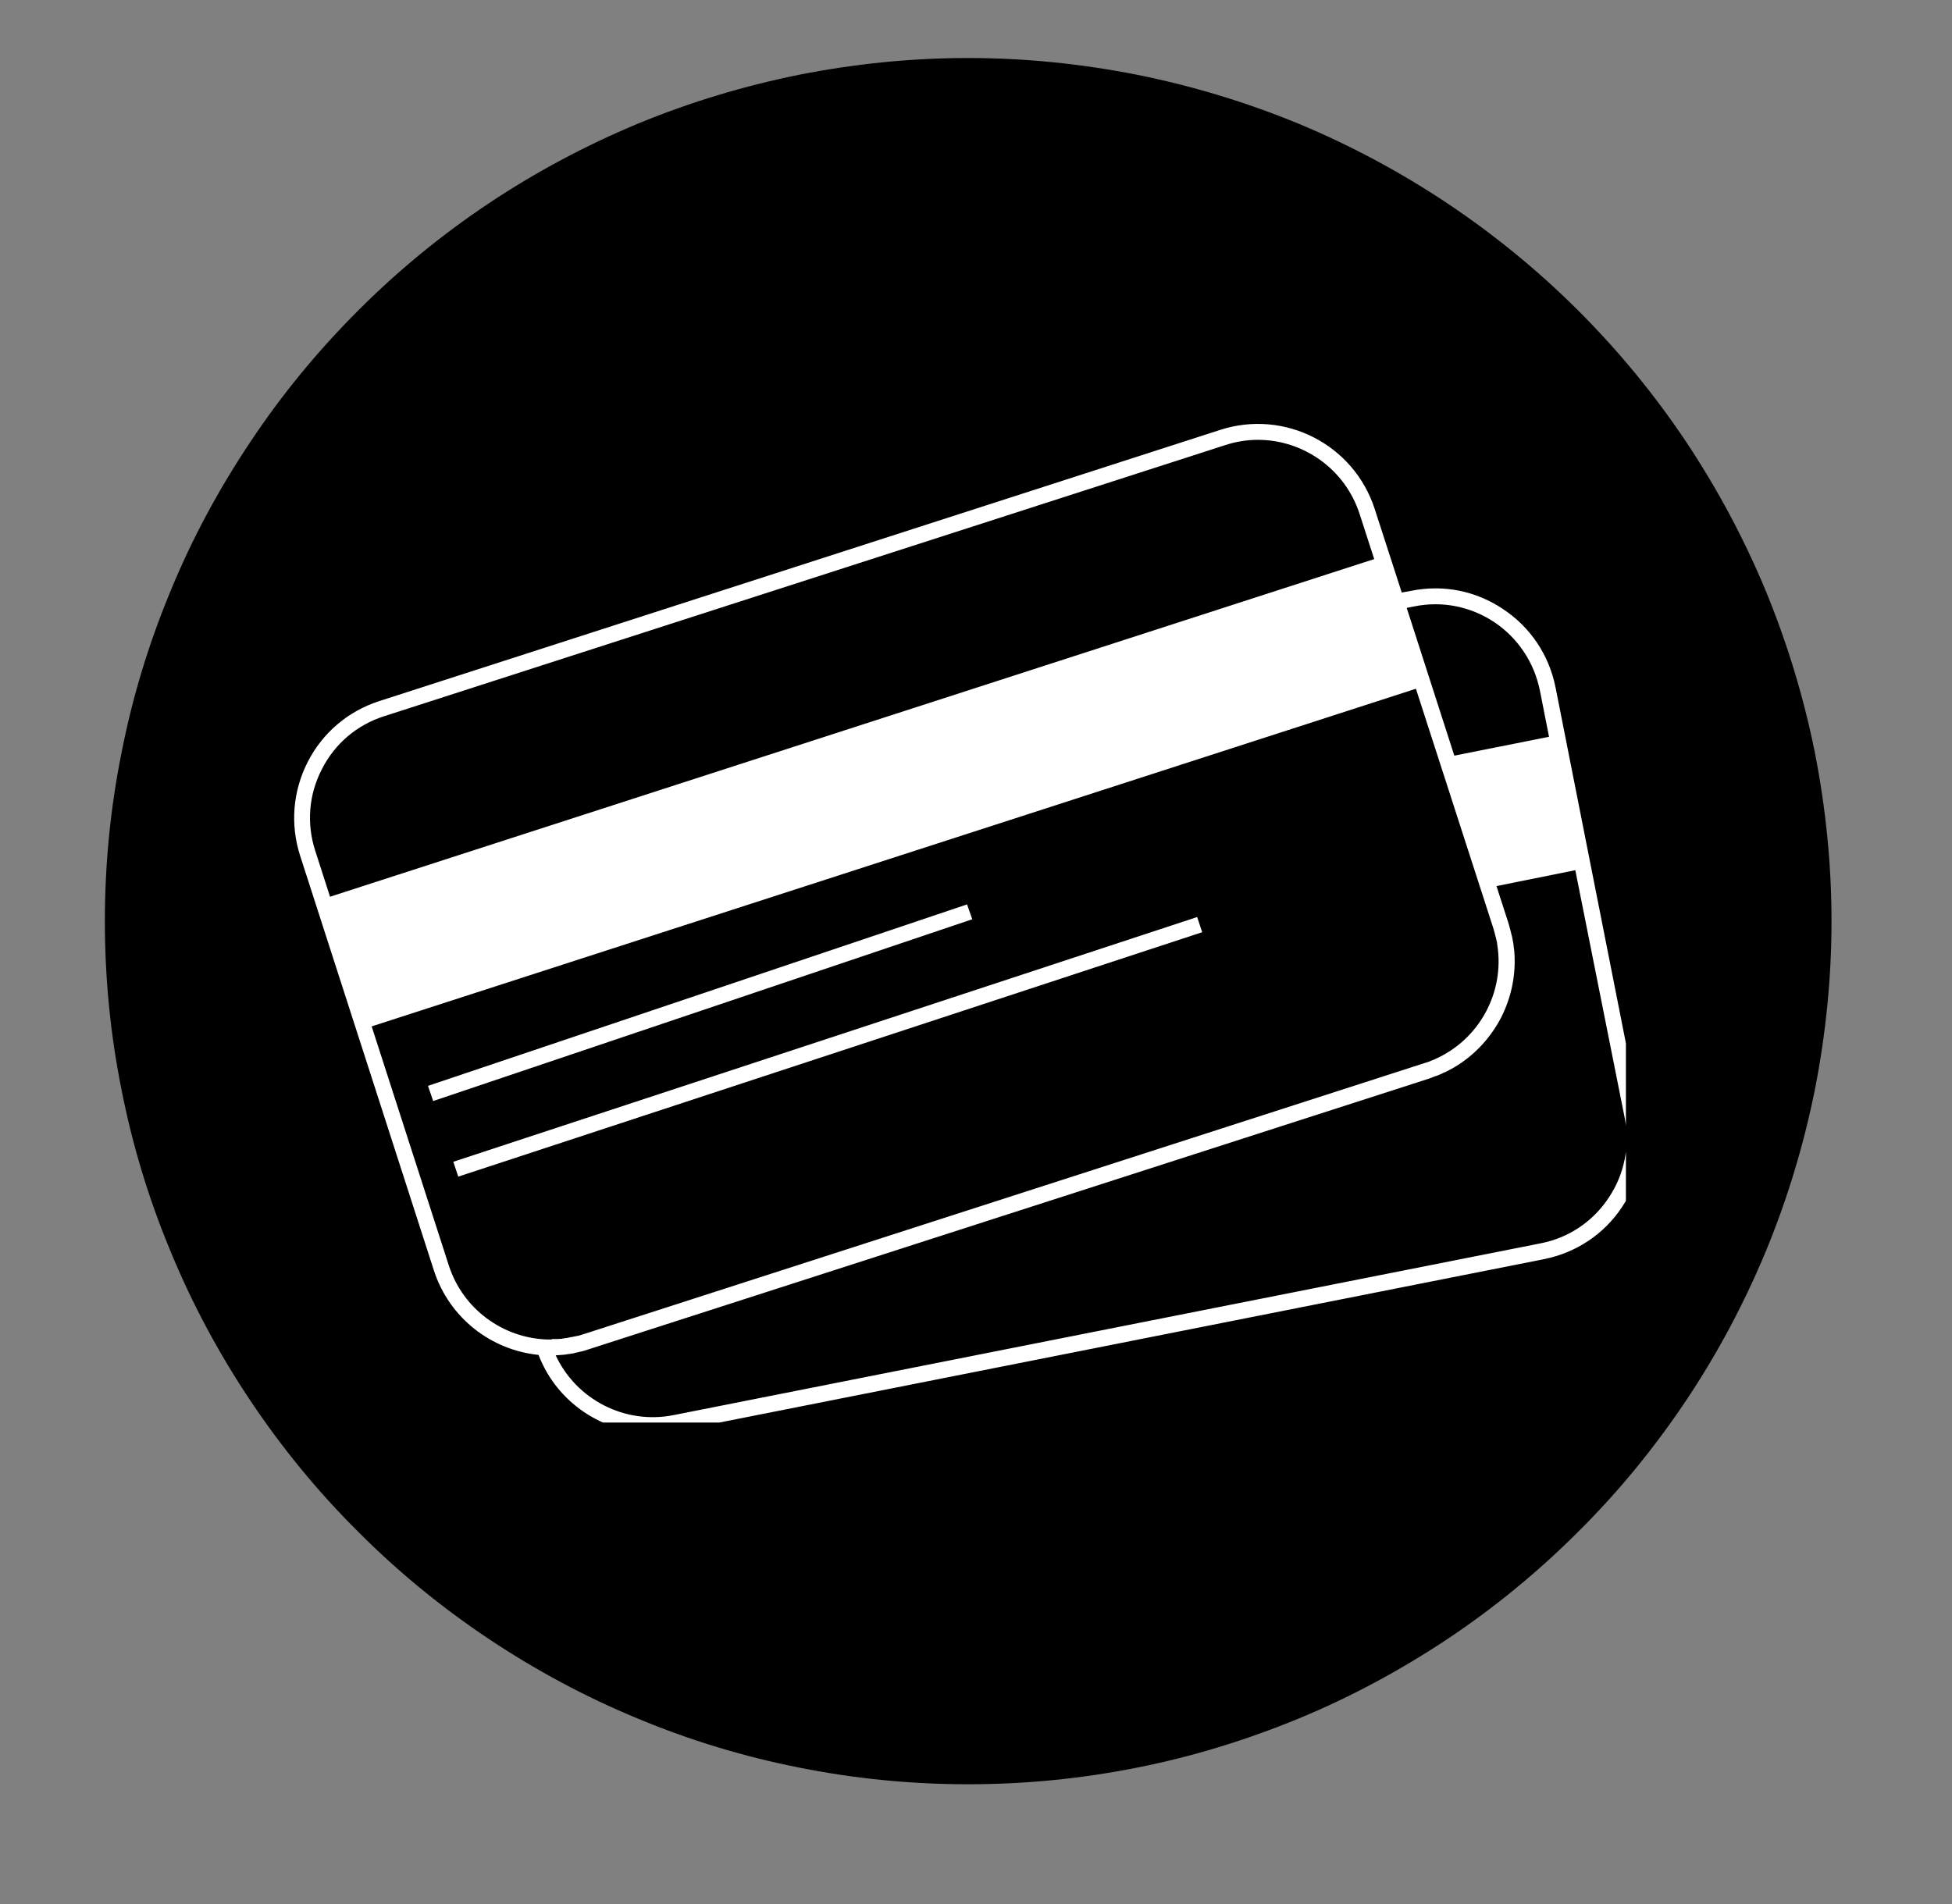
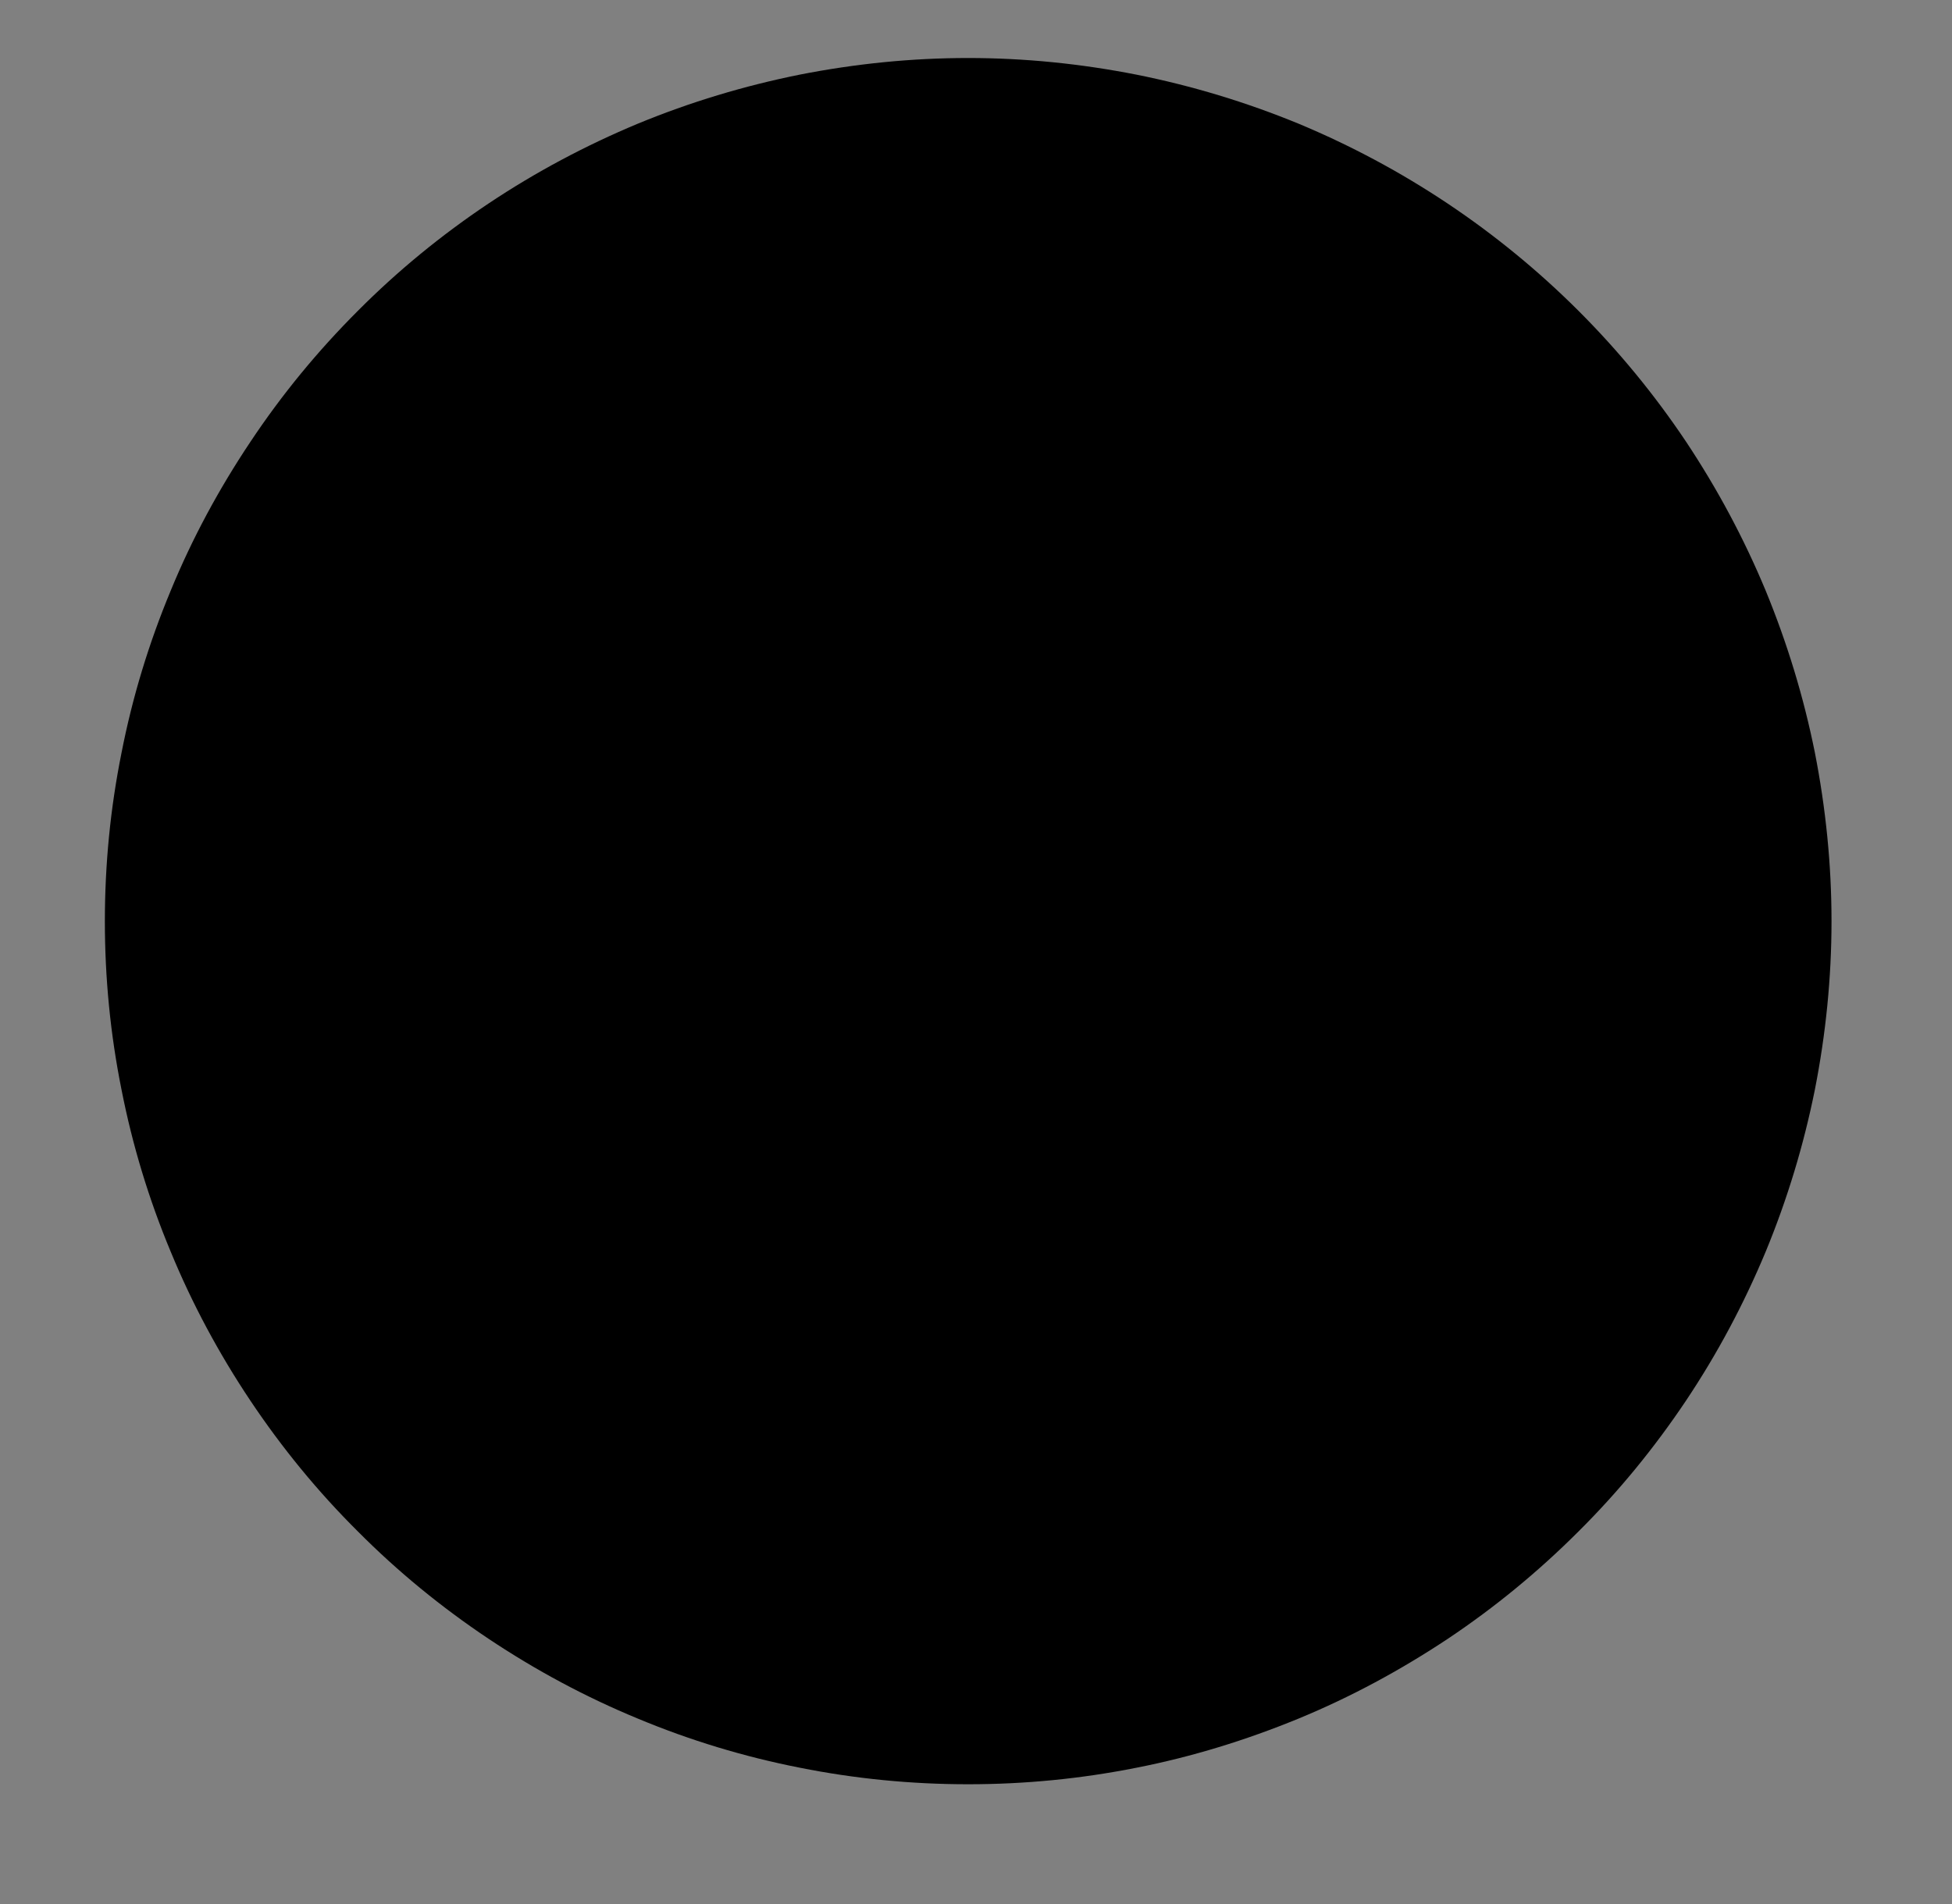
<svg xmlns="http://www.w3.org/2000/svg" version="1.0" preserveAspectRatio="xMidYMid meet" height="40" viewBox="0 0 30.75 30" zoomAndPan="magnify" width="41">
  <rect x="0" y="0" width="30.75" height="30" fill="#808080" stroke="none" />
  <defs>
    <clipPath id="d080d5e94e">
-       <path clip-rule="nonzero" d="M 4.566 6.445 L 25.613 6.445 L 25.613 22.414 L 4.566 22.414 Z M 4.566 6.445" />
-     </clipPath>
+       </clipPath>
  </defs>
  <path fill-rule="nonzero" fill-opacity="1" d="M 24.867 4.898 C 25.5 5.531 26.062 6.215 26.559 6.957 C 27.055 7.703 27.473 8.484 27.816 9.309 C 28.156 10.137 28.414 10.984 28.59 11.859 C 28.762 12.738 28.852 13.621 28.852 14.516 C 28.852 15.406 28.762 16.293 28.59 17.168 C 28.414 18.043 28.156 18.895 27.816 19.719 C 27.473 20.543 27.055 21.328 26.559 22.07 C 26.062 22.812 25.5 23.5 24.867 24.129 C 24.234 24.762 23.551 25.324 22.809 25.82 C 22.062 26.316 21.281 26.738 20.457 27.078 C 19.629 27.418 18.781 27.68 17.906 27.852 C 17.027 28.027 16.145 28.113 15.25 28.113 C 14.359 28.113 13.473 28.027 12.598 27.852 C 11.723 27.68 10.871 27.422 10.047 27.078 C 9.223 26.738 8.438 26.316 7.695 25.82 C 6.953 25.324 6.266 24.762 5.637 24.129 C 5.004 23.5 4.441 22.812 3.945 22.07 C 3.449 21.328 3.027 20.543 2.688 19.719 C 2.344 18.895 2.086 18.043 1.914 17.168 C 1.738 16.293 1.652 15.406 1.652 14.516 C 1.652 13.621 1.738 12.738 1.914 11.863 C 2.086 10.984 2.344 10.137 2.688 9.309 C 3.027 8.484 3.449 7.703 3.945 6.961 C 4.441 6.215 5.004 5.531 5.637 4.898 C 6.266 4.266 6.953 3.703 7.695 3.207 C 8.438 2.711 9.223 2.293 10.047 1.949 C 10.871 1.609 11.723 1.352 12.598 1.176 C 13.473 1.004 14.359 0.914 15.25 0.914 C 16.145 0.914 17.027 1.004 17.902 1.176 C 18.781 1.352 19.629 1.609 20.457 1.949 C 21.281 2.293 22.062 2.711 22.805 3.207 C 23.547 3.703 24.234 4.266 24.867 4.898 Z M 24.867 4.898" fill="#000000" />
  <g clip-path="url(#d080d5e94e)">
-     <path fill-rule="nonzero" fill-opacity="1" d="M 25.836 17.566 L 24.504 10.828 C 24.402 10.32 24.109 9.883 23.68 9.598 C 23.25 9.309 22.738 9.207 22.23 9.309 L 22.082 9.336 L 21.656 8.02 C 21.328 7.004 20.238 6.445 19.223 6.773 L 5.973 11.047 C 5.48 11.207 5.082 11.547 4.848 12.004 C 4.613 12.465 4.57 12.988 4.727 13.48 L 6.836 20.02 C 7.082 20.773 7.742 21.273 8.484 21.348 C 8.77 22.098 9.5 22.582 10.285 22.582 C 10.41 22.582 10.535 22.57 10.66 22.547 L 24.32 19.84 C 24.828 19.738 25.266 19.449 25.551 19.02 C 25.836 18.586 25.938 18.07 25.836 17.566 Z M 22.277 9.555 C 22.719 9.465 23.168 9.555 23.543 9.805 C 23.914 10.055 24.168 10.438 24.258 10.879 L 24.402 11.609 L 22.91 11.906 L 22.16 9.578 Z M 4.965 13.402 C 4.828 12.977 4.863 12.52 5.07 12.121 C 5.273 11.719 5.621 11.422 6.051 11.285 L 19.305 7.012 C 19.473 6.957 19.648 6.93 19.816 6.93 C 20.527 6.93 21.188 7.387 21.418 8.098 L 21.648 8.809 L 5.199 14.129 Z M 8.688 21.105 C 8.664 21.105 8.637 21.105 8.613 21.105 C 8.609 21.105 8.609 21.105 8.609 21.105 C 7.922 21.078 7.293 20.629 7.07 19.938 L 5.855 16.172 L 22.305 10.852 L 23.527 14.633 C 23.539 14.676 23.551 14.715 23.559 14.754 C 23.566 14.77 23.566 14.785 23.57 14.797 C 23.574 14.805 23.574 14.812 23.574 14.816 C 23.582 14.84 23.586 14.859 23.586 14.883 C 23.707 15.633 23.305 16.379 22.605 16.688 C 22.605 16.688 22.605 16.691 22.602 16.691 C 22.582 16.699 22.562 16.707 22.539 16.715 C 22.535 16.719 22.531 16.719 22.523 16.723 C 22.504 16.73 22.488 16.734 22.469 16.742 C 22.461 16.742 22.453 16.746 22.441 16.75 L 9.188 21.023 C 9.16 21.031 9.137 21.039 9.109 21.047 C 9.102 21.047 9.094 21.047 9.086 21.051 C 9.066 21.055 9.047 21.059 9.027 21.062 C 9.023 21.066 9.012 21.066 9.004 21.066 C 8.984 21.07 8.969 21.074 8.945 21.078 C 8.941 21.082 8.934 21.082 8.926 21.082 C 8.906 21.082 8.887 21.09 8.863 21.09 C 8.859 21.09 8.852 21.094 8.848 21.094 C 8.824 21.094 8.801 21.098 8.781 21.098 C 8.777 21.098 8.77 21.098 8.766 21.098 C 8.742 21.098 8.719 21.098 8.695 21.098 C 8.695 21.105 8.691 21.105 8.688 21.105 Z M 25.34 18.875 C 25.09 19.25 24.711 19.504 24.27 19.59 L 10.609 22.297 C 9.844 22.449 9.078 22.051 8.754 21.355 C 8.805 21.352 8.852 21.348 8.898 21.344 C 8.922 21.34 8.945 21.336 8.969 21.332 C 8.973 21.332 8.977 21.332 8.98 21.332 C 9 21.328 9.016 21.324 9.035 21.324 C 9.043 21.32 9.051 21.32 9.055 21.316 C 9.07 21.312 9.09 21.312 9.105 21.305 C 9.113 21.305 9.121 21.305 9.125 21.301 C 9.145 21.297 9.16 21.293 9.18 21.289 C 9.184 21.285 9.191 21.285 9.195 21.285 C 9.219 21.277 9.242 21.27 9.266 21.262 L 22.52 16.992 C 22.551 16.98 22.578 16.969 22.609 16.957 C 22.609 16.957 22.613 16.957 22.613 16.957 C 22.637 16.949 22.664 16.938 22.691 16.926 C 22.695 16.922 22.699 16.922 22.703 16.922 C 22.727 16.91 22.746 16.898 22.77 16.891 C 22.781 16.887 22.793 16.879 22.801 16.875 C 22.82 16.867 22.832 16.859 22.844 16.852 C 22.867 16.84 22.891 16.828 22.91 16.816 C 22.914 16.812 22.918 16.812 22.922 16.809 C 23.227 16.625 23.477 16.359 23.648 16.031 C 23.812 15.707 23.883 15.352 23.855 14.992 C 23.855 14.984 23.852 14.977 23.852 14.965 C 23.848 14.945 23.848 14.926 23.844 14.906 C 23.844 14.887 23.84 14.867 23.836 14.844 C 23.832 14.836 23.832 14.828 23.832 14.82 C 23.828 14.797 23.82 14.77 23.816 14.742 C 23.816 14.742 23.812 14.738 23.812 14.734 C 23.801 14.676 23.781 14.613 23.766 14.555 L 23.574 13.961 L 24.816 13.711 L 25.594 17.613 C 25.68 18.055 25.59 18.504 25.34 18.875 Z M 25.34 18.875" fill="#ffffff" />
-   </g>
-   <path fill-rule="nonzero" fill-opacity="1" d="M 6.742 17.109 L 15.234 14.25 L 15.316 14.484 L 6.824 17.348 Z M 6.742 17.109" fill="#ffffff" />
-   <path fill-rule="nonzero" fill-opacity="1" d="M 7.141 18.305 L 18.859 14.449 L 18.938 14.688 L 7.219 18.539 Z M 7.141 18.305" fill="#ffffff" />
+     </g>
</svg>